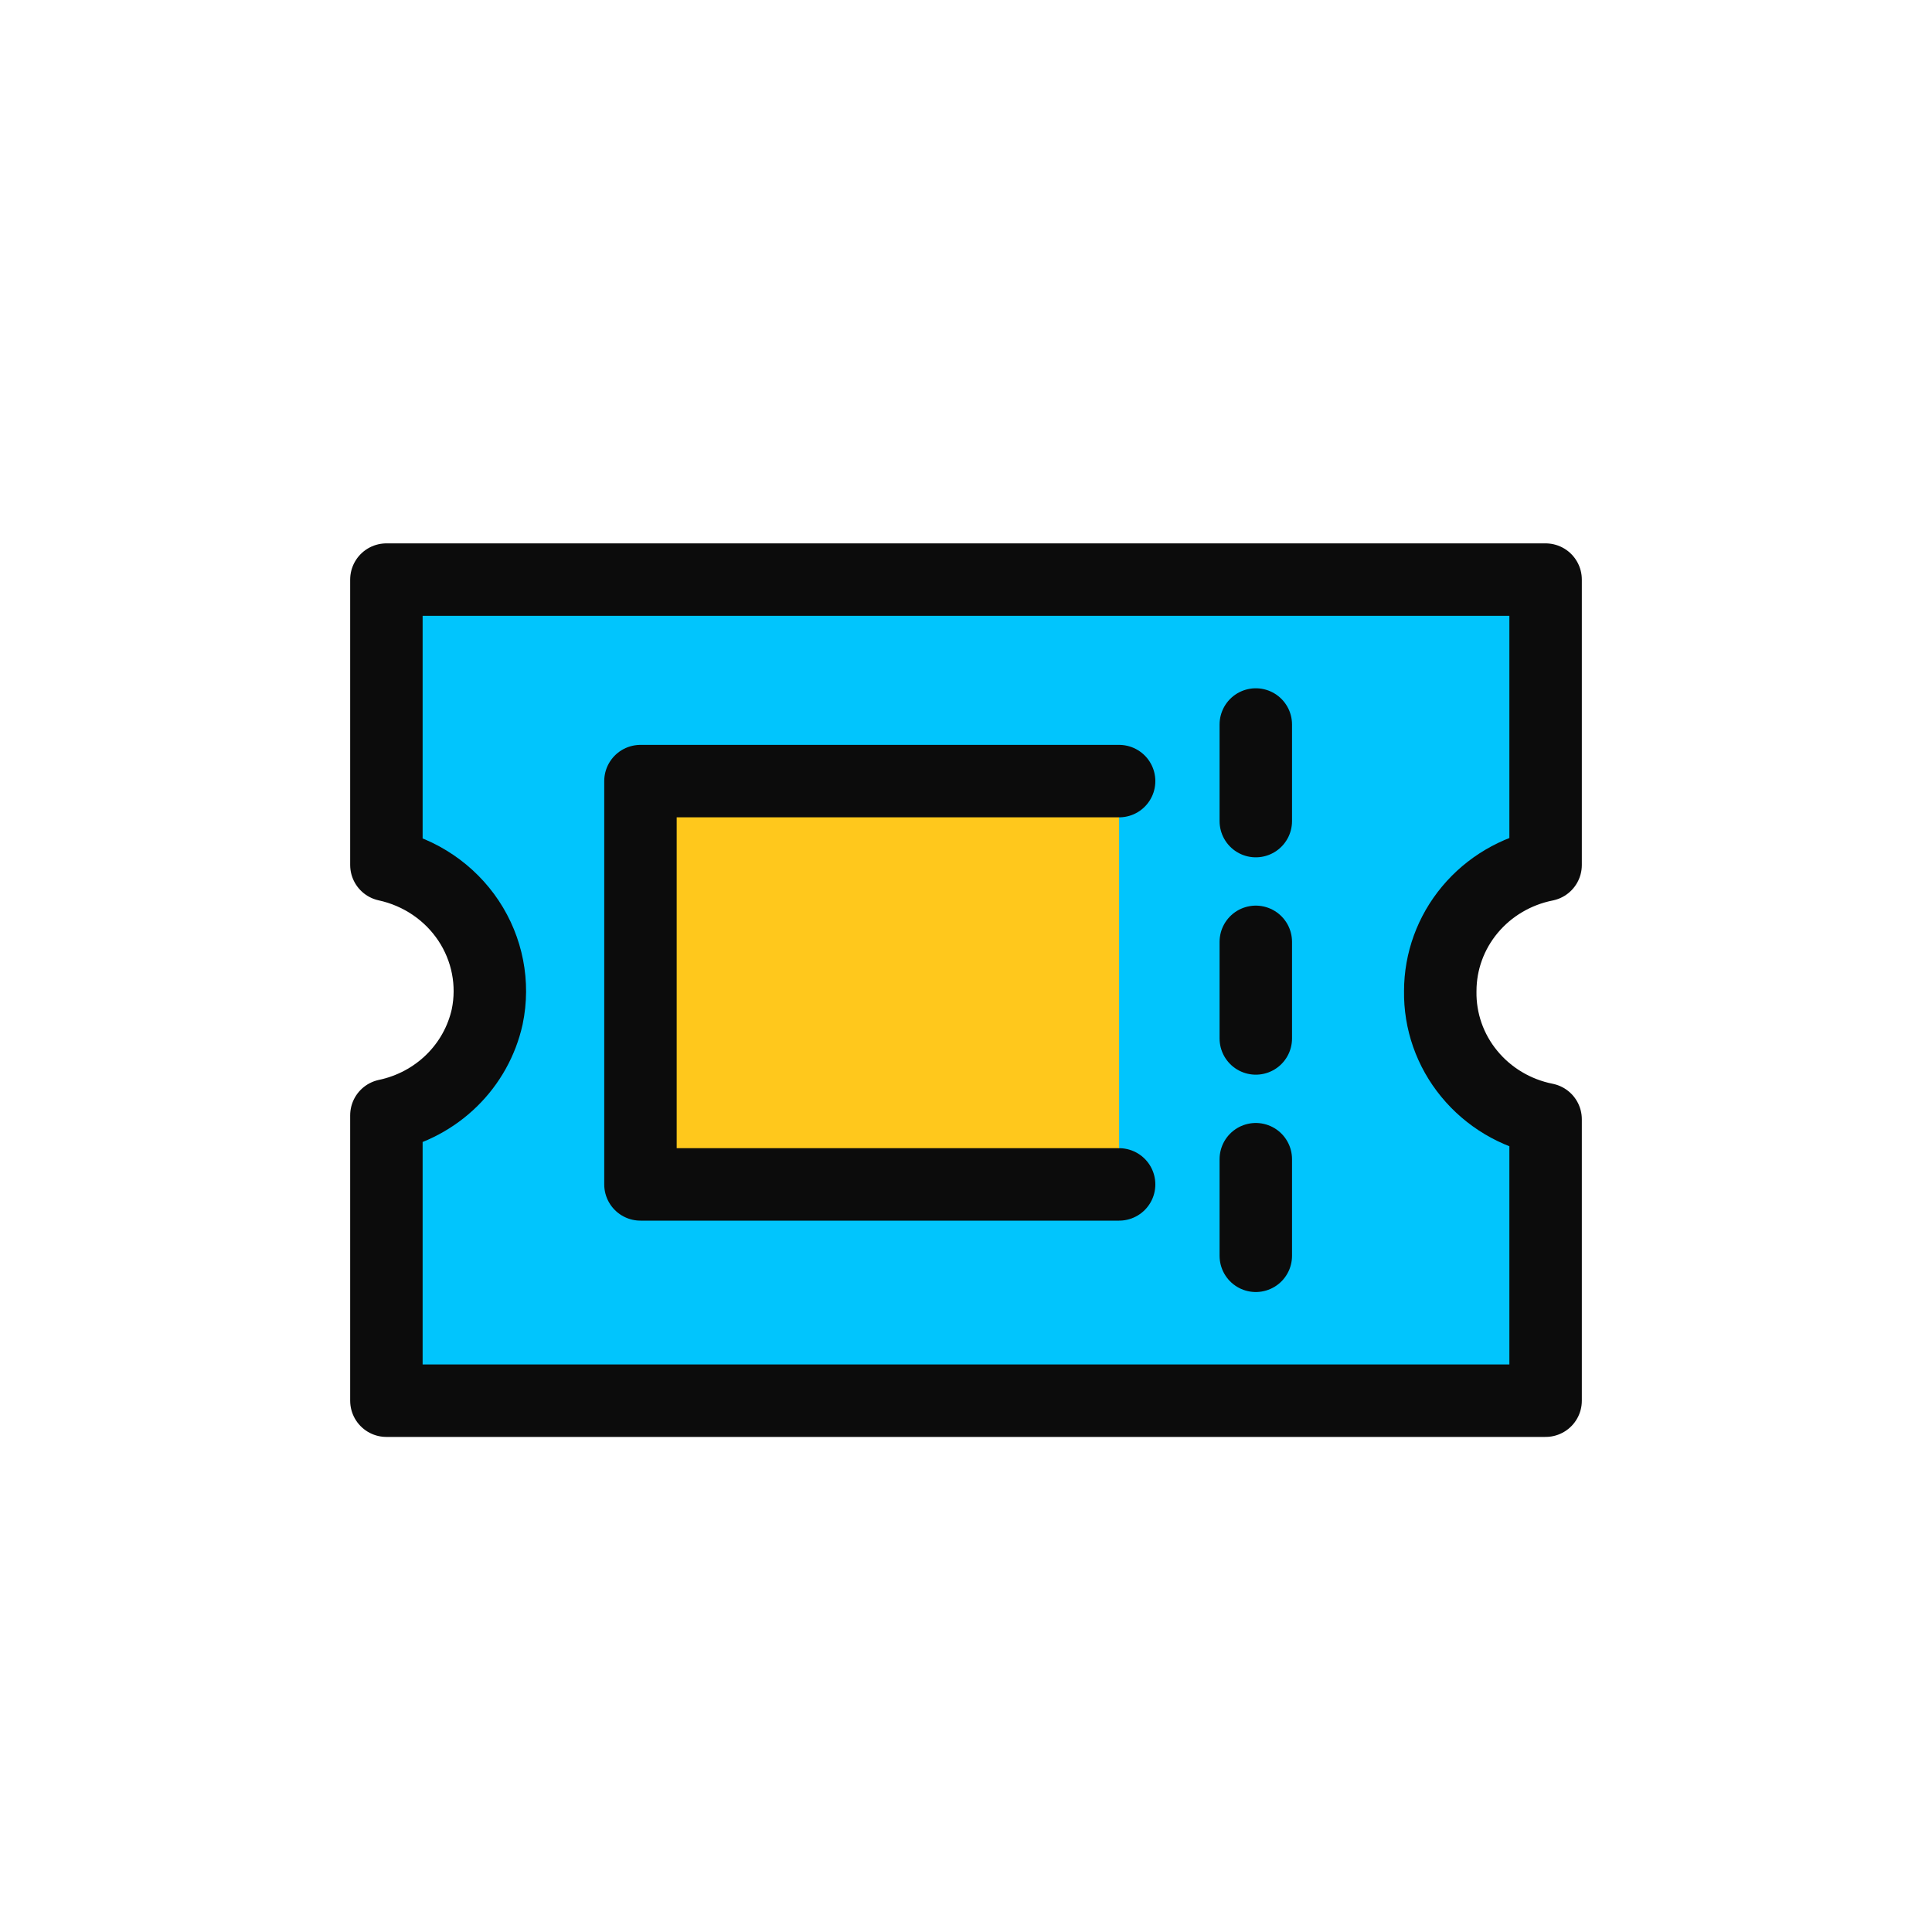
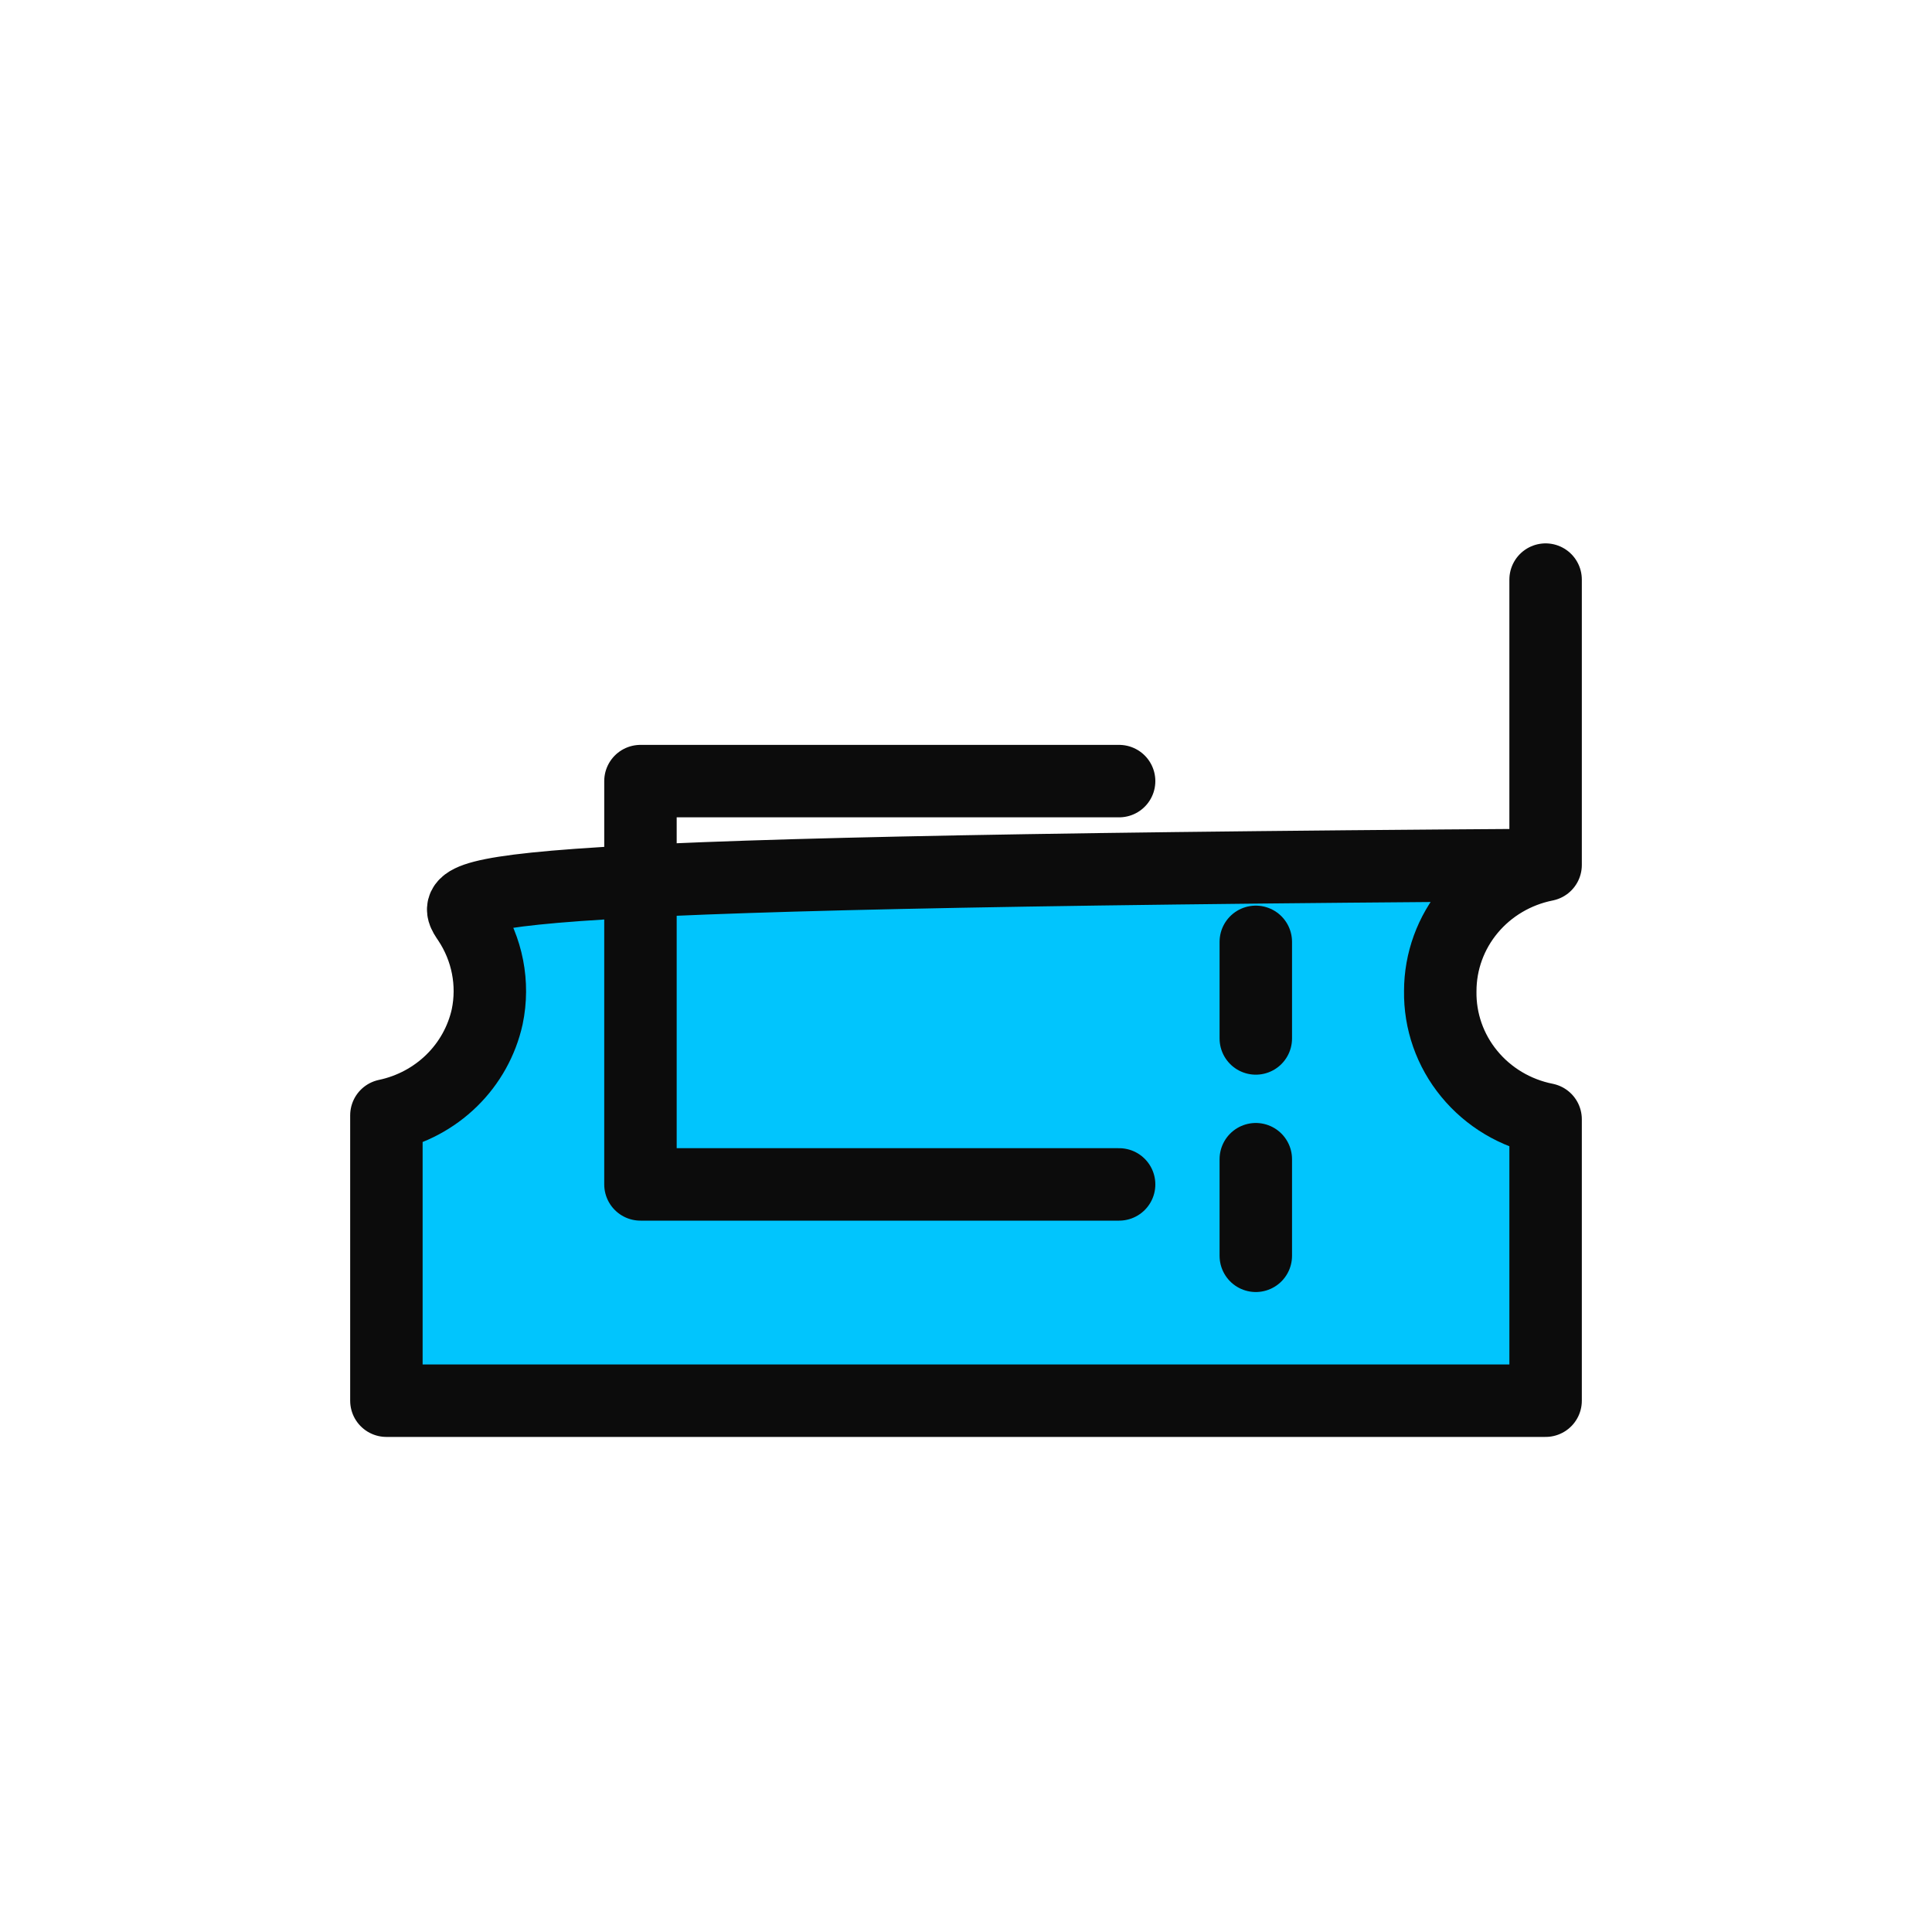
<svg xmlns="http://www.w3.org/2000/svg" width="40" height="40" viewBox="0 0 40 40" fill="none">
-   <path d="M29.819 20.52C29.819 19.906 30.035 19.31 30.433 18.834C30.83 18.358 31.384 18.031 32 17.908V12H8V17.908C8.7 18.06 9.31 18.474 9.701 19.062C10.091 19.65 10.23 20.364 10.087 21.051C9.976 21.551 9.721 22.01 9.351 22.372C8.981 22.734 8.512 22.984 8 23.092V29H32V23.174C31.377 23.05 30.818 22.717 30.42 22.232C30.021 21.748 29.809 21.142 29.819 20.52Z" fill="#01C5FD" stroke="#0C0C0C" stroke-width="1.5" stroke-linecap="round" stroke-linejoin="round" />
-   <path d="M23.17 24.522H13.26V16.172H23.17" fill="#FFC81C" />
+   <path d="M29.819 20.52C29.819 19.906 30.035 19.31 30.433 18.834C30.83 18.358 31.384 18.031 32 17.908V12V17.908C8.7 18.06 9.31 18.474 9.701 19.062C10.091 19.65 10.23 20.364 10.087 21.051C9.976 21.551 9.721 22.01 9.351 22.372C8.981 22.734 8.512 22.984 8 23.092V29H32V23.174C31.377 23.05 30.818 22.717 30.42 22.232C30.021 21.748 29.809 21.142 29.819 20.52Z" fill="#01C5FD" stroke="#0C0C0C" stroke-width="1.5" stroke-linecap="round" stroke-linejoin="round" />
  <path d="M23.17 24.522H13.26V16.172H23.17" stroke="#0C0C0C" stroke-width="1.5" stroke-linecap="round" stroke-linejoin="round" />
-   <path d="M26 15V17" stroke="#0C0C0C" stroke-width="1.5" stroke-linecap="round" stroke-linejoin="round" />
  <path d="M26 19.5V21.5" stroke="#0C0C0C" stroke-width="1.5" stroke-linecap="round" stroke-linejoin="round" />
  <path d="M26 24V26" stroke="#0C0C0C" stroke-width="1.5" stroke-linecap="round" stroke-linejoin="round" />
</svg>